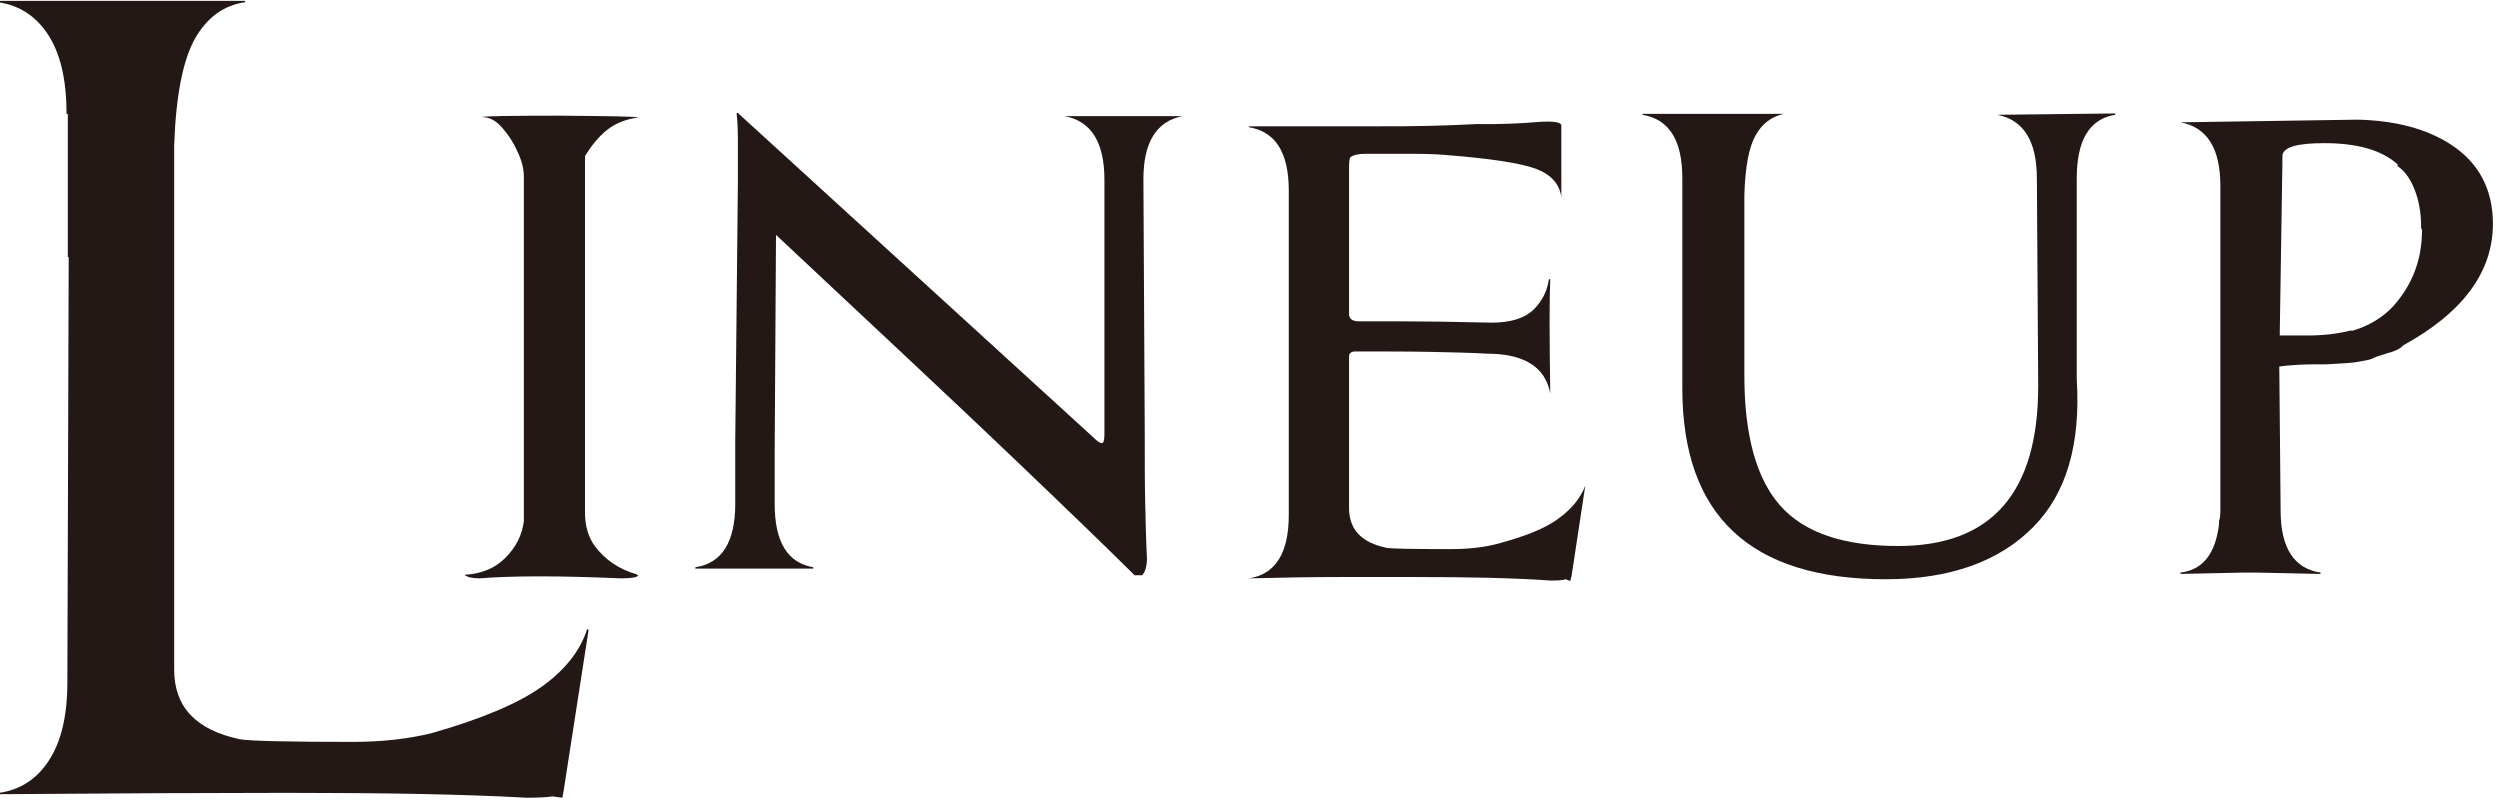
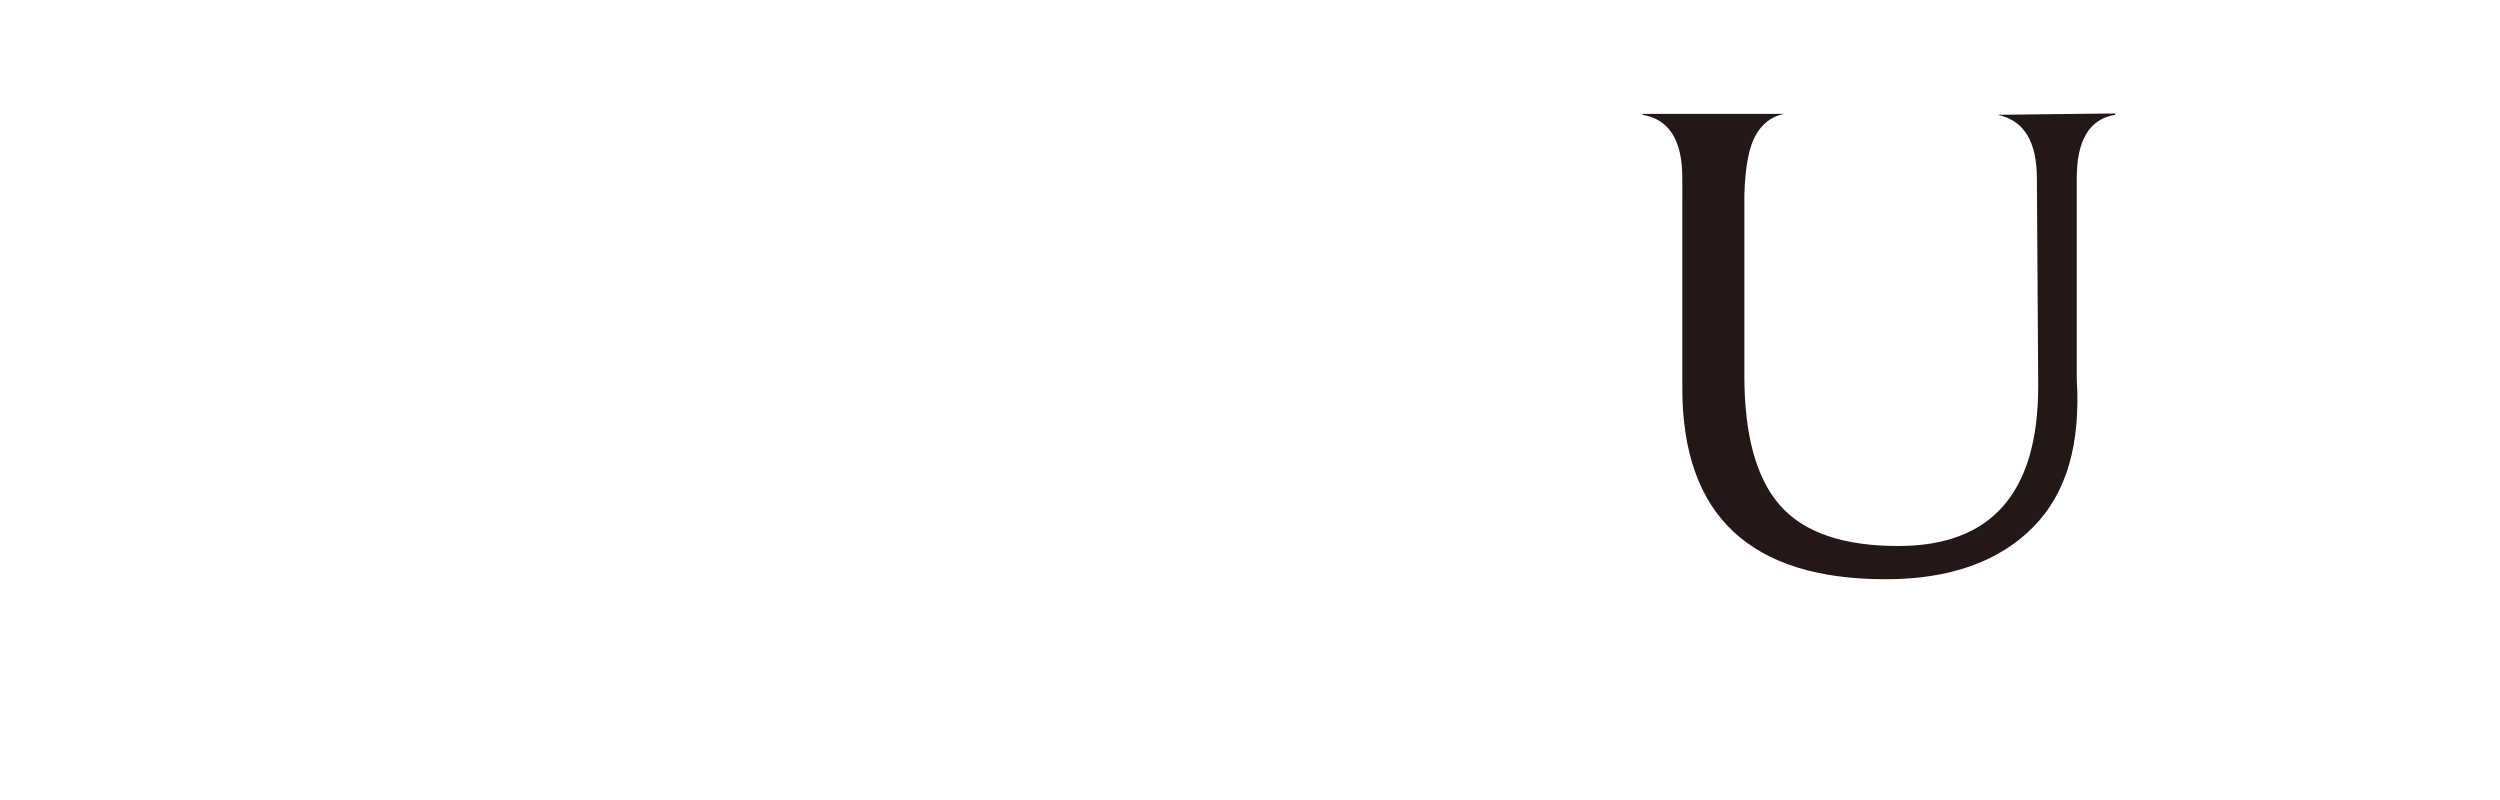
<svg xmlns="http://www.w3.org/2000/svg" version="1.1" id="レイヤー_1" x="0px" y="0px" viewBox="0 0 56.41 18.04" style="enable-background:new 0 0 56.41 18.04;" xml:space="preserve">
  <style type="text/css">
	.st0{fill:#231815;}
</style>
  <g>
-     <path class="st0" d="M3.93,15.11c0,0.84,0.49,1.36,1.48,1.57c0.24,0.04,1.09,0.06,2.55,0.06c0.67,0,1.27-0.07,1.79-0.2   c1.12-0.32,1.95-0.67,2.48-1.05c0.53-0.38,0.87-0.82,1.02-1.3l0.03,0.03l-0.56,3.61l-0.03,0.17l-0.22-0.03   c-0.13,0.02-0.33,0.03-0.59,0.03c-1.42-0.08-3.23-0.11-5.43-0.11c-1.61,0-3.76,0.01-6.47,0.03v-0.03c0.49-0.07,0.86-0.32,1.13-0.74   c0.27-0.42,0.41-1,0.41-1.75l0.03-9.6H1.53V2.57H1.5V2.54c0-0.75-0.14-1.33-0.41-1.75C0.82,0.37,0.44,0.12-0.04,0.05V0.02h5.57   v0.03C5.04,0.12,4.67,0.4,4.4,0.87C4.13,1.35,3.97,2.15,3.93,3.27V15.11z" />
-     <path class="st0" d="M14.4,2.65c-0.28,0.04-0.51,0.13-0.7,0.28c-0.19,0.15-0.35,0.35-0.5,0.59v8.04c0,0.3,0.07,0.55,0.22,0.76   c0.24,0.32,0.56,0.53,0.95,0.64l0.03,0.03c-0.04,0.04-0.17,0.06-0.39,0.06c-1.38-0.06-2.45-0.06-3.19,0   c-0.17,0-0.28-0.03-0.34-0.08c0.37-0.02,0.68-0.14,0.92-0.38s0.38-0.51,0.42-0.83V3.99c0-0.19-0.05-0.37-0.14-0.56   c-0.09-0.21-0.21-0.39-0.35-0.55c-0.14-0.16-0.29-0.24-0.46-0.24c0.06-0.02,0.65-0.03,1.79-0.03C13.8,2.62,14.38,2.63,14.4,2.65z" />
-     <path class="st0" d="M25.8,4.05l0.03,5.68c0,0.6,0,1.13,0.01,1.6c0.01,0.47,0.02,0.89,0.04,1.26c0,0.19-0.04,0.32-0.11,0.39h-0.17   c-0.49-0.49-1.4-1.37-2.74-2.65c-1.34-1.28-3.13-2.95-5.35-5.03l-0.03,4.87v1.2c0,0.86,0.29,1.33,0.87,1.43v0.03h-2.66v-0.03   c0.6-0.09,0.9-0.57,0.9-1.43v-1.4l0.06-5.88c0-0.35,0-0.66,0-0.91s-0.01-0.46-0.03-0.63h0.03l8.01,7.31   c0.09,0.09,0.16,0.14,0.2,0.14c0.04,0,0.06-0.06,0.06-0.2V4.05c0-0.84-0.3-1.32-0.9-1.43h2.66C26.09,2.74,25.8,3.21,25.8,4.05z" />
-     <path class="st0" d="M35.33,13.07c-0.06,0.02-0.17,0.03-0.34,0.03c-0.82-0.06-1.86-0.08-3.11-0.08c-0.47,0-1,0-1.61,0   c-0.61,0-1.3,0.01-2.09,0.03c0.6-0.09,0.9-0.57,0.9-1.43V4.3c0-0.86-0.3-1.33-0.9-1.43V2.85h2.91c0.41,0,0.8,0,1.16-0.01   c0.36-0.01,0.71-0.02,1.05-0.04h0.11c0.24,0,0.47,0,0.69-0.01c0.21-0.01,0.42-0.02,0.63-0.04c0.34-0.02,0.5,0.01,0.5,0.08v1.62   c-0.04-0.3-0.23-0.51-0.57-0.64c-0.35-0.13-1.01-0.23-2-0.31c-0.22-0.02-0.49-0.03-0.8-0.03c-0.31,0-0.66,0-1.05,0   c-0.17,0-0.28,0.03-0.34,0.08c-0.02,0.02-0.03,0.1-0.03,0.25v3.28c0,0.11,0.07,0.17,0.22,0.17c0.13,0,0.44,0,0.94,0   s1.18,0.01,2.06,0.03c0.43,0,0.74-0.1,0.94-0.29c0.2-0.2,0.31-0.42,0.35-0.69h0.03c-0.02,0.41-0.02,1.27,0,2.58   c-0.11-0.6-0.59-0.9-1.43-0.9c-0.34-0.02-0.75-0.03-1.25-0.04c-0.49-0.01-1.07-0.01-1.72-0.01c-0.09,0-0.14,0.04-0.14,0.11v3.42   c0,0.49,0.28,0.78,0.84,0.9c0.09,0.02,0.58,0.03,1.46,0.03c0.39,0,0.73-0.04,1.01-0.11c0.65-0.17,1.13-0.36,1.43-0.59   c0.3-0.22,0.49-0.47,0.59-0.73l-0.31,2.04l-0.03,0.11L35.33,13.07z" />
    <path class="st0" d="M45.07,2.59l2.66-0.03v0.03c-0.58,0.09-0.87,0.57-0.87,1.43v4.54c0.09,1.46-0.23,2.57-0.98,3.33   c-0.77,0.78-1.88,1.18-3.33,1.18c-3.06,0-4.59-1.44-4.59-4.31V4.02c0-0.86-0.3-1.33-0.9-1.43V2.57h3.19   c-0.28,0.06-0.49,0.22-0.64,0.49s-0.23,0.71-0.25,1.33v4.09c0,1.34,0.27,2.32,0.81,2.93c0.54,0.61,1.43,0.91,2.66,0.91   c2.11,0,3.16-1.2,3.16-3.61l-0.03-4.68C45.96,3.18,45.66,2.71,45.07,2.59z" />
-     <path class="st0" d="M52.34,12.95l-1.4-0.03H50.6l-1.4,0.03v-0.03c0.5-0.06,0.79-0.42,0.87-1.09v-0.08   c0.02-0.04,0.03-0.11,0.03-0.22V4.19c0-0.84-0.3-1.32-0.9-1.43l4-0.06c0.86,0.02,1.56,0.21,2.1,0.56c0.63,0.41,0.95,1.01,0.95,1.79   c0,1.08-0.67,2-2.02,2.74c-0.07,0.08-0.2,0.14-0.36,0.18c-0.17,0.05-0.29,0.09-0.36,0.13c-0.06,0.02-0.15,0.04-0.28,0.06   C53.1,8.19,52.86,8.2,52.5,8.22c-0.24,0-0.45,0-0.62,0.01s-0.32,0.02-0.45,0.04l0.03,3.25c0,0.84,0.3,1.31,0.9,1.4v0.03H52.34z    M54.63,5.14V5.12c0-0.32-0.05-0.6-0.15-0.85c-0.1-0.25-0.23-0.42-0.38-0.52V3.71c-0.35-0.32-0.91-0.48-1.65-0.48   c-0.62,0-0.93,0.09-0.95,0.28v0.17l-0.06,3.89h0.64c0.35,0,0.67-0.04,0.95-0.11h0.06c0.37-0.11,0.68-0.3,0.92-0.56   c0.43-0.49,0.64-1.05,0.64-1.71L54.63,5.14z" />
  </g>
</svg>